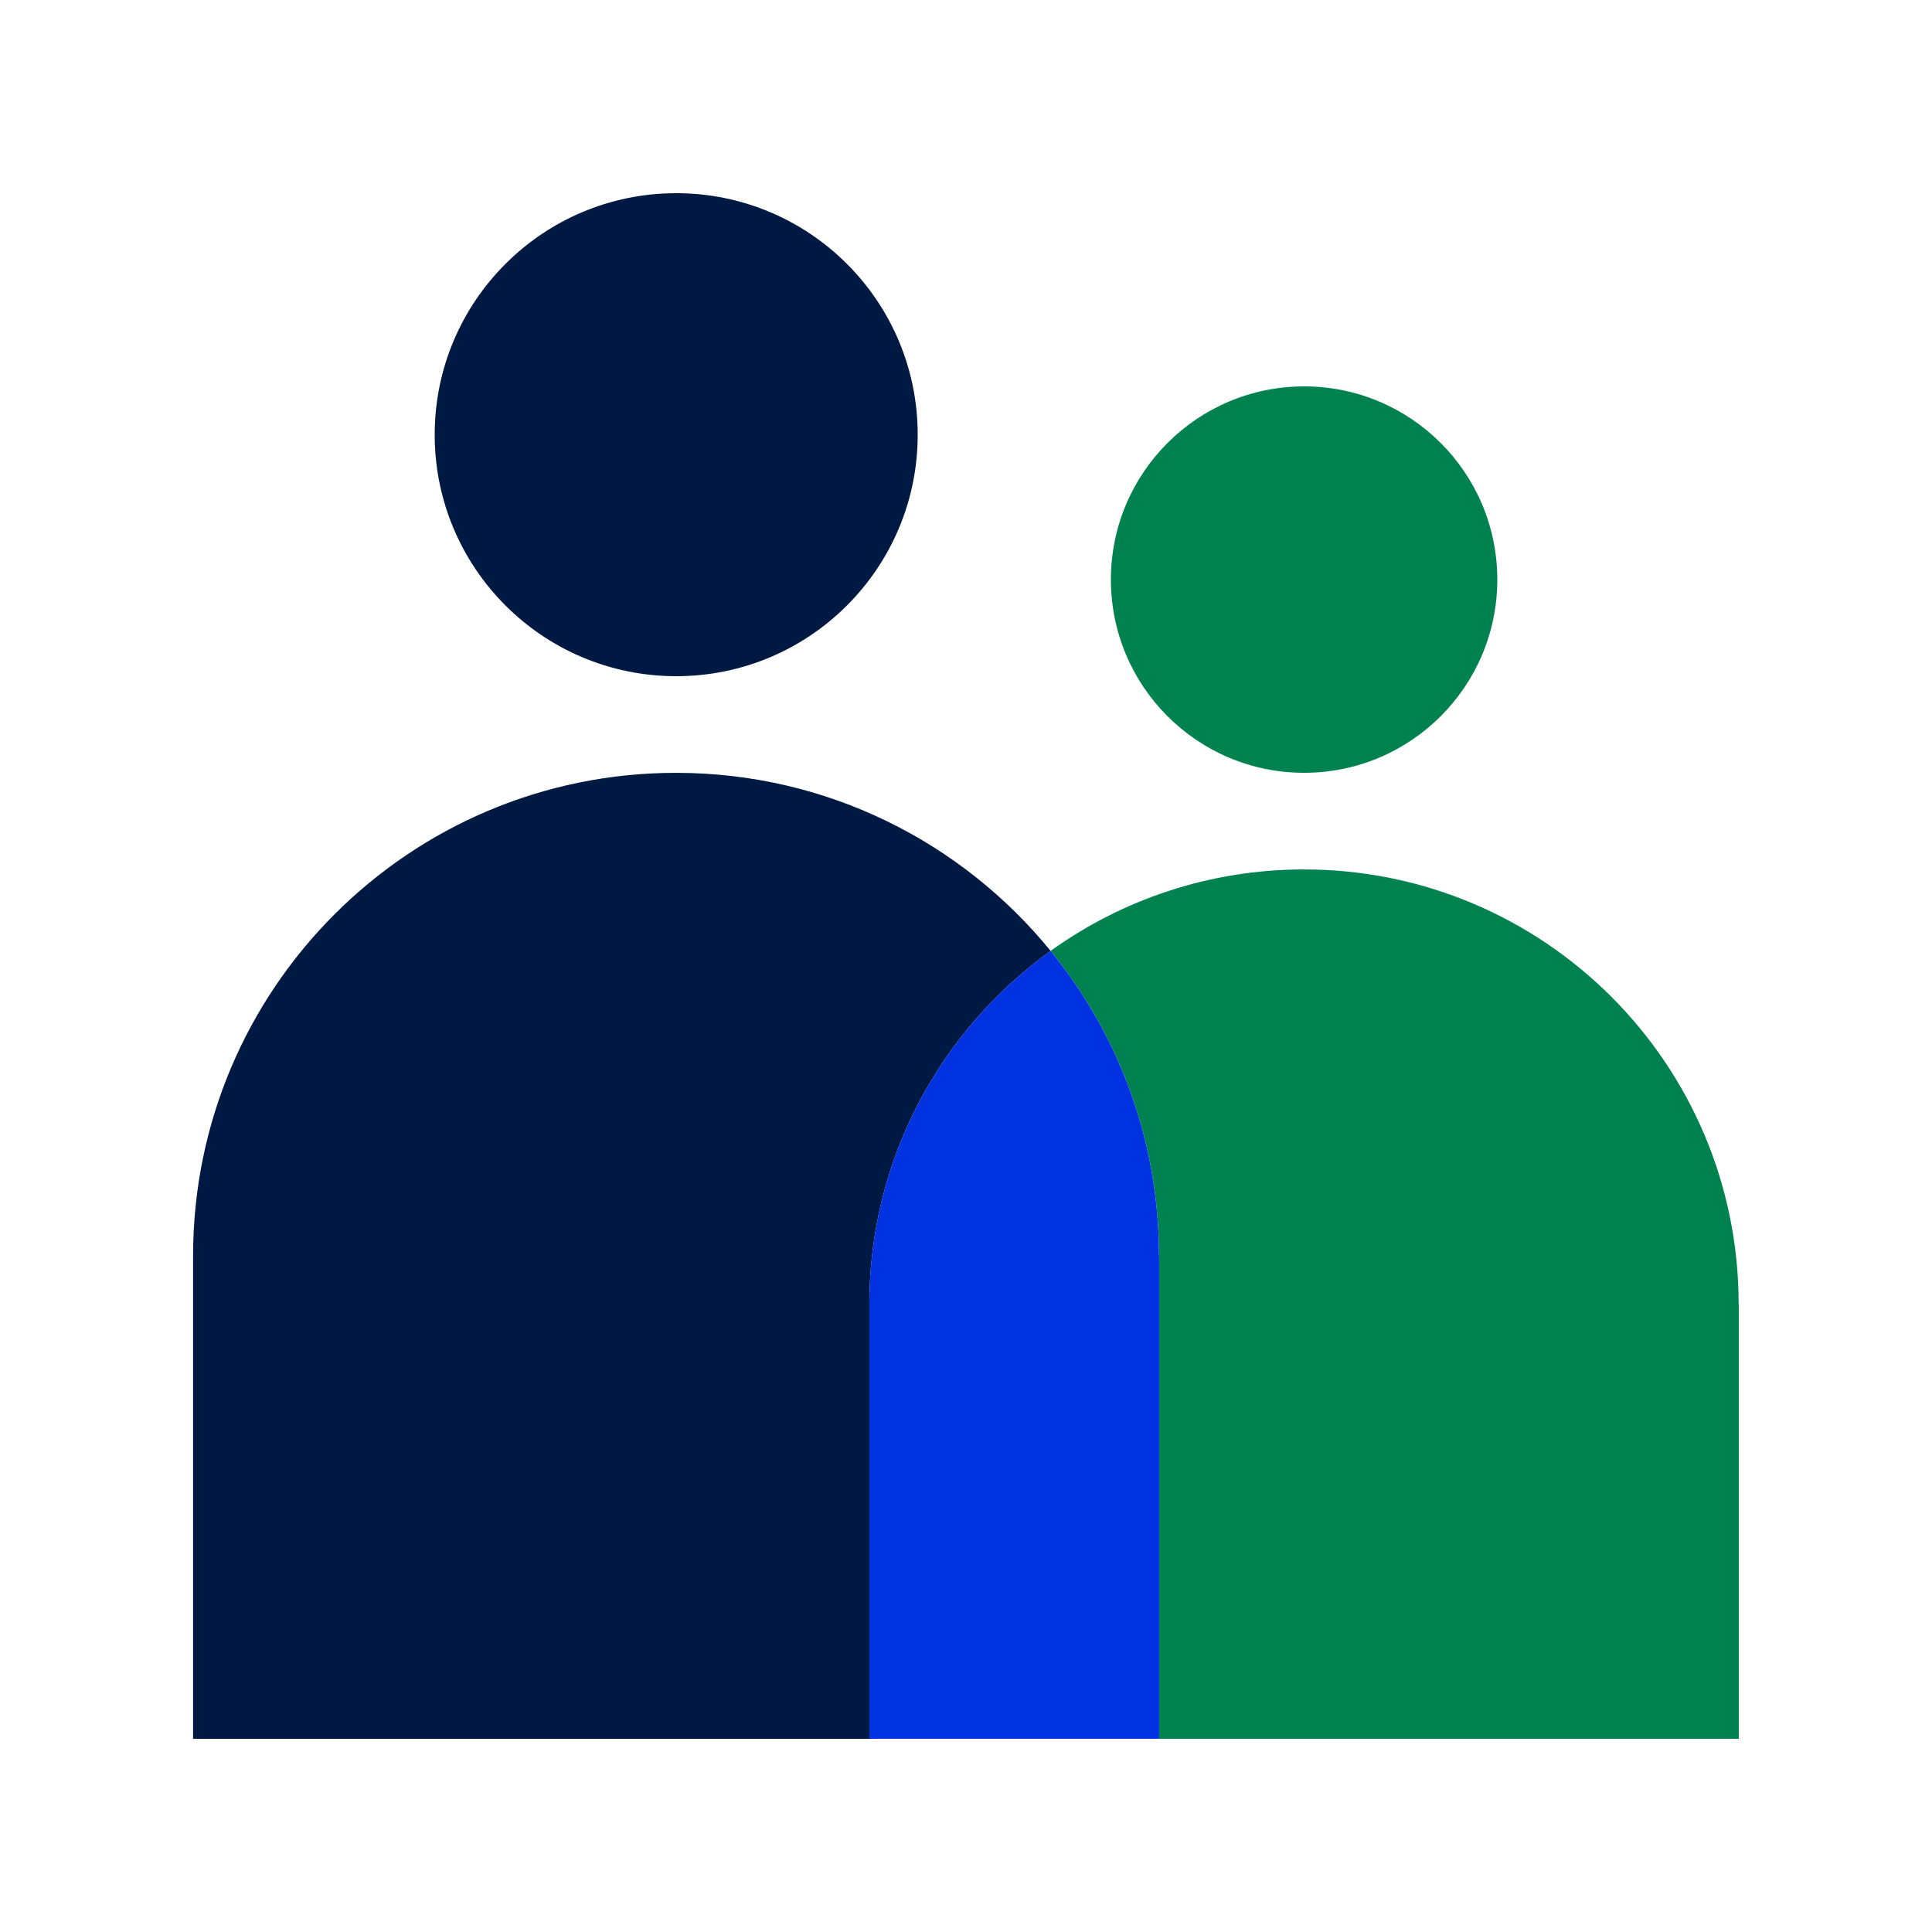
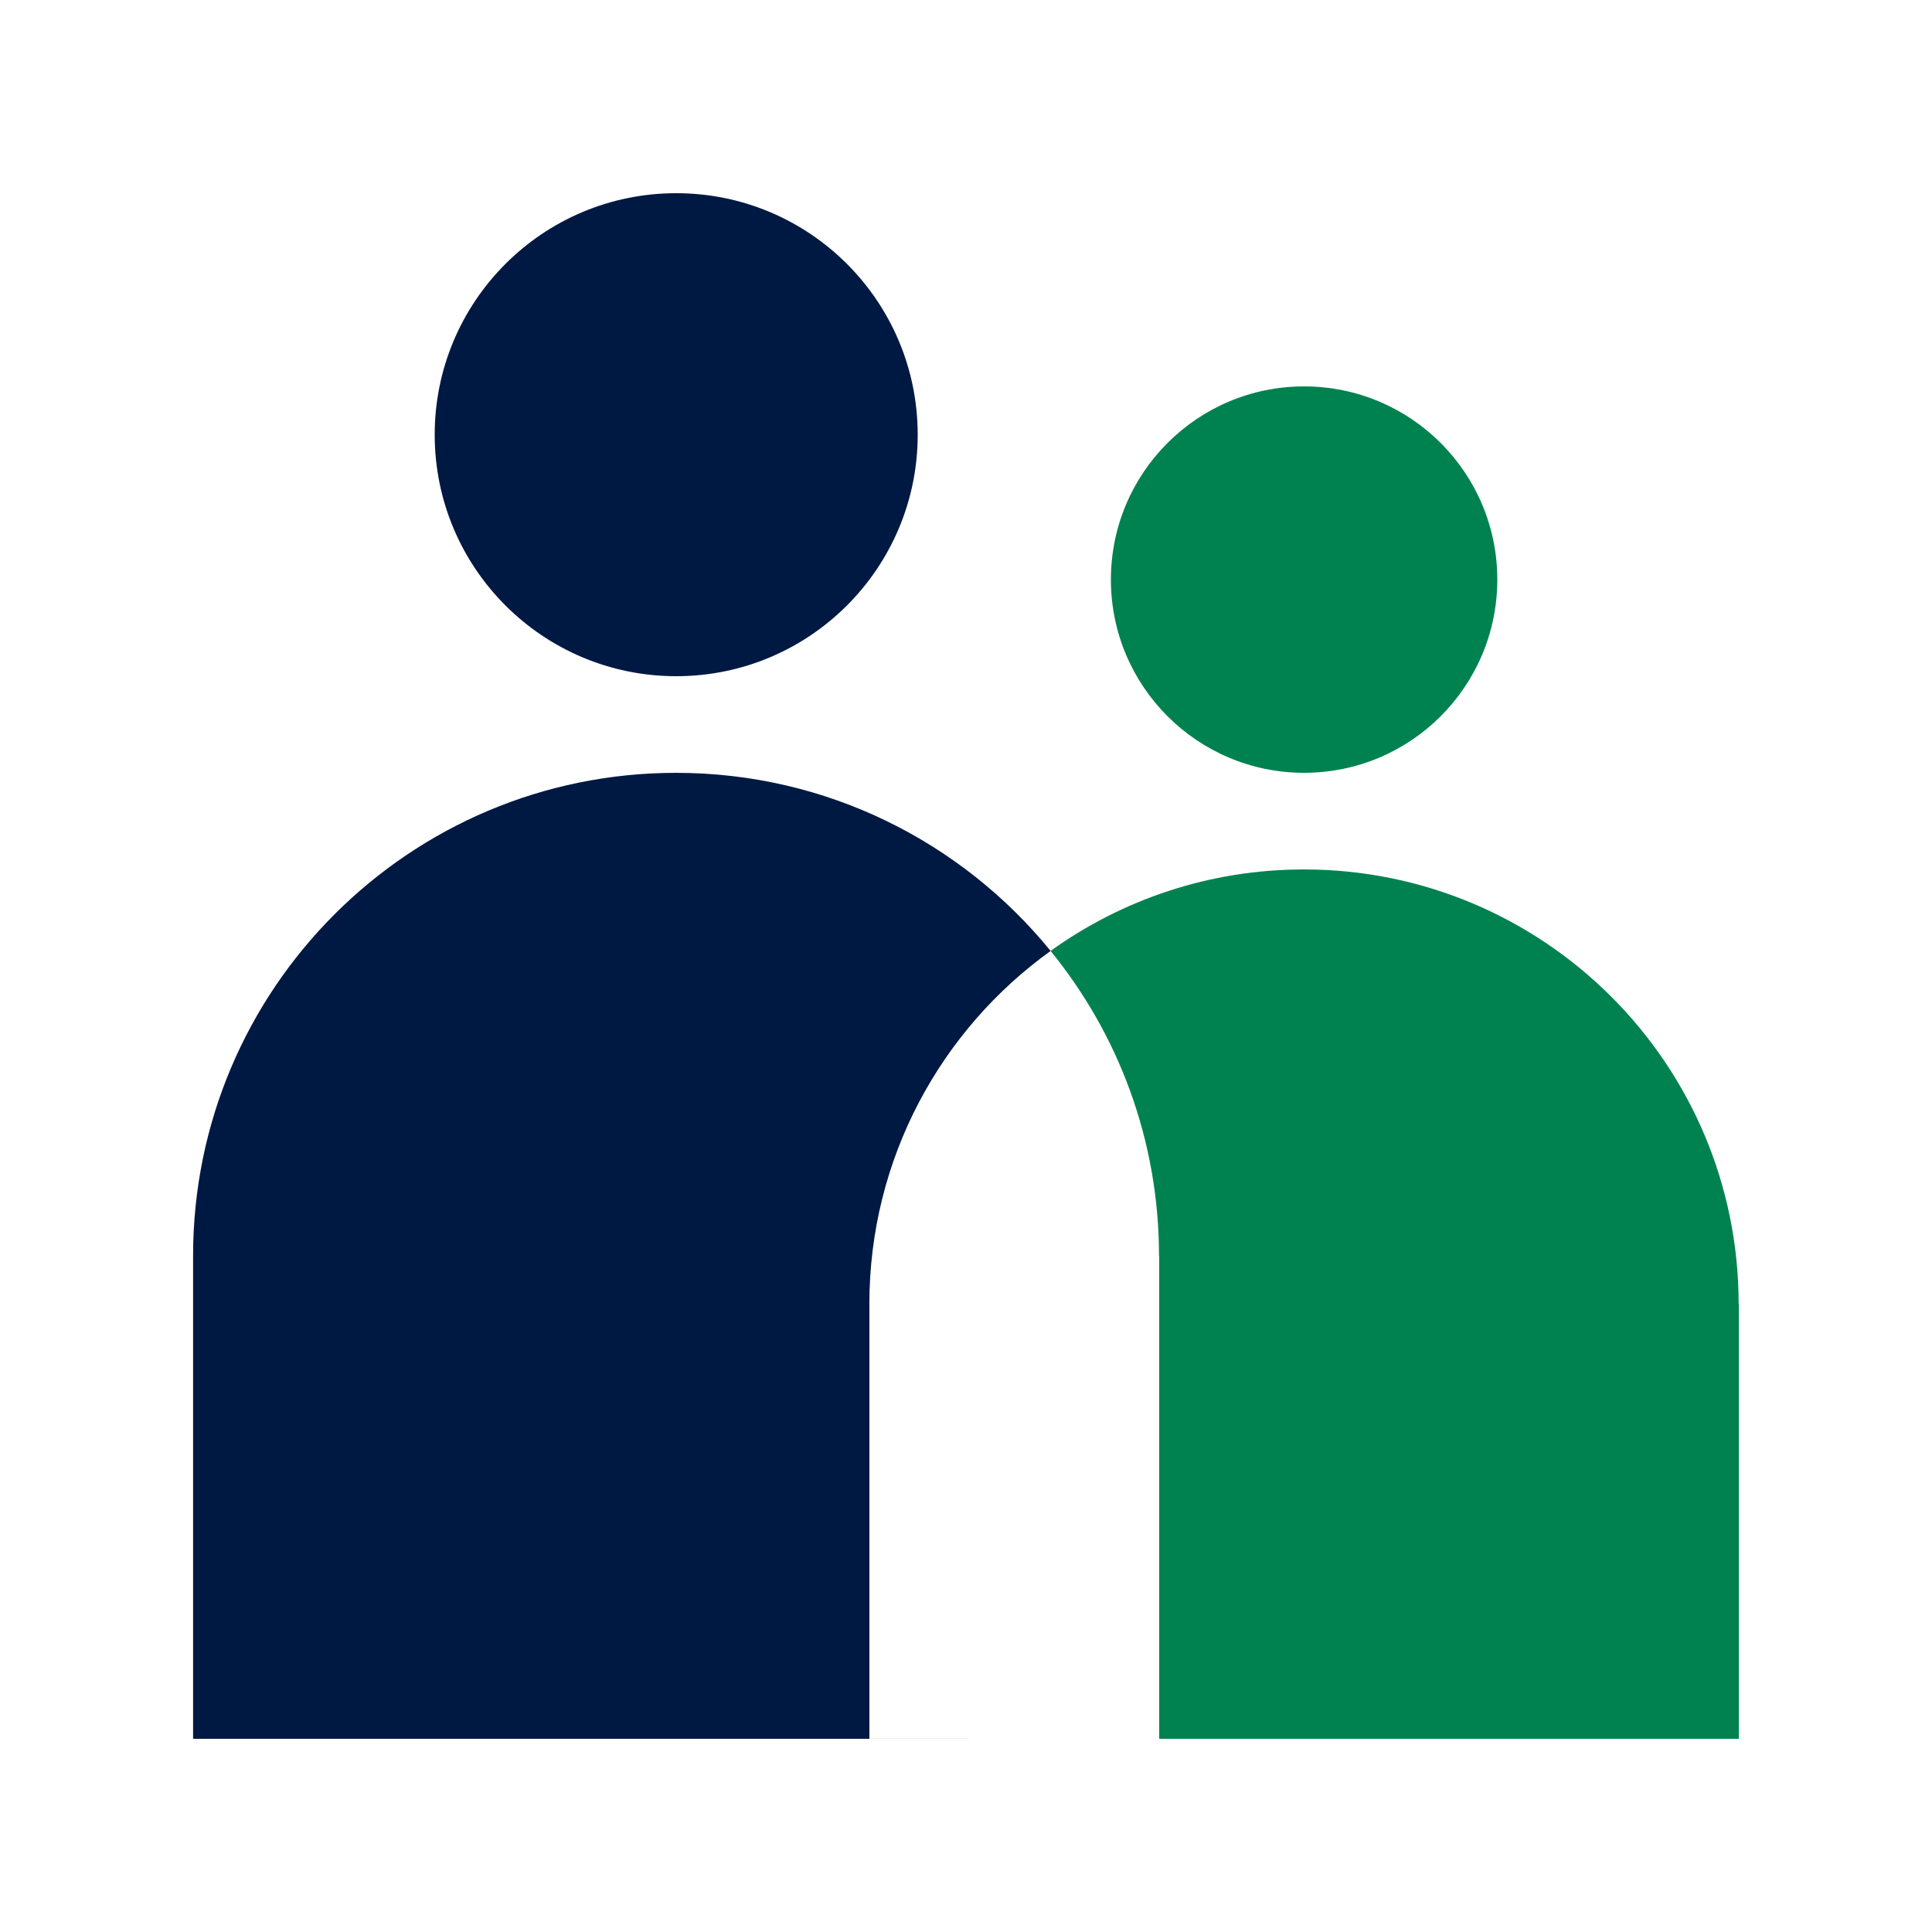
<svg xmlns="http://www.w3.org/2000/svg" id="Pictograms" viewBox="0 0 500 500">
  <defs>
    <style>
      .cls-1 {
        fill: #0032e1;
      }

      .cls-2 {
        fill: #001942;
      }

      .cls-3 {
        fill: #008250;
      }
    </style>
  </defs>
  <circle class="cls-2" cx="175" cy="112.5" r="62.5" />
  <circle class="cls-3" cx="337.5" cy="150" r="50" />
  <g>
    <path class="cls-2" d="m224.99,337.5c0-37.65,18.5-70.98,46.91-91.4-22.92-28.12-57.83-46.09-96.94-46.09-69.03,0-124.99,55.96-124.99,124.99v125h250.04s-75.01-.01-75.01-.01v-112.5Z" />
    <path class="cls-3" d="m450.01,337.5h-.05c0-62.13-50.36-112.49-112.49-112.49-24.47,0-47.12,7.82-65.58,21.09,17.54,21.52,28.06,48.98,28.06,78.91h.05v124.99h150.01v-112.5Z" />
-     <path class="cls-1" d="m299.95,325.01c0-29.92-10.52-57.39-28.06-78.91-28.4,20.42-46.91,53.75-46.91,91.4v112.5h75.01v-124.99h-.05Z" />
  </g>
</svg>